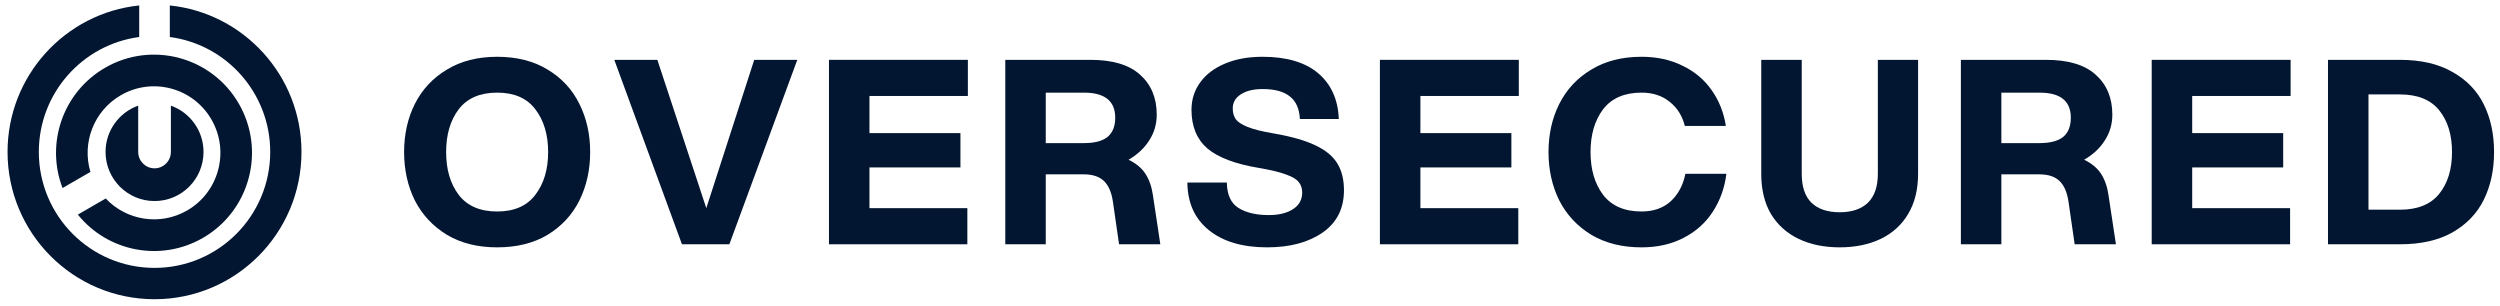
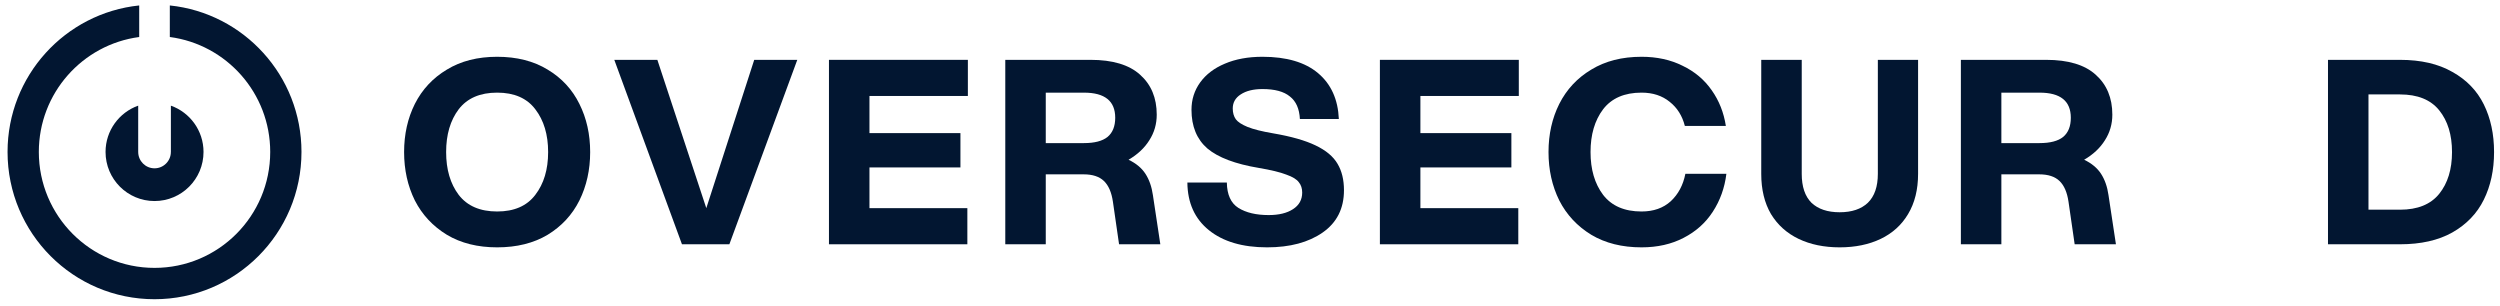
<svg xmlns="http://www.w3.org/2000/svg" width="245" height="30" viewBox="0 0 245 30" fill="none">
  <g clip-path="url(#clip0_17570_36123)">
    <path fill-rule="evenodd" clip-rule="evenodd" d="M13.642 0.534C6.393 1.287 0.74 7.427 0.74 14.89C0.74 22.861 7.188 29.323 15.143 29.323C23.097 29.323 29.545 22.861 29.545 14.89C29.545 7.426 23.892 1.286 16.642 0.534V3.626C22.195 4.361 26.481 9.124 26.481 14.89C26.481 21.165 21.405 26.252 15.143 26.252C8.881 26.252 3.805 21.165 3.805 14.89C3.805 9.125 8.089 4.363 13.642 3.627V0.534Z" fill="#021631" />
-     <path fill-rule="evenodd" clip-rule="evenodd" d="M7.629 21.032C10.548 24.655 15.744 25.712 19.894 23.31C24.487 20.653 26.06 14.768 23.409 10.166C20.757 5.564 14.885 3.987 10.293 6.644C6.142 9.046 4.458 14.083 6.129 18.427L8.861 16.847C8.013 14.018 9.178 10.873 11.841 9.332C14.952 7.532 18.93 8.601 20.726 11.718C22.523 14.836 21.457 18.822 18.346 20.622C15.682 22.163 12.382 21.602 10.361 19.451L7.629 21.032Z" fill="#021631" />
-     <path fill-rule="evenodd" clip-rule="evenodd" d="M13.543 10.354C11.679 11.015 10.344 12.797 10.344 14.891C10.344 17.548 12.493 19.702 15.145 19.702C17.796 19.702 19.945 17.548 19.945 14.891C19.945 12.797 18.611 11.016 16.747 10.355V14.891H16.745C16.745 15.777 16.028 16.495 15.145 16.495C14.261 16.495 13.544 15.777 13.544 14.891L13.543 14.891V10.354Z" fill="#021631" />
+     <path fill-rule="evenodd" clip-rule="evenodd" d="M13.543 10.354C11.679 11.015 10.344 12.797 10.344 14.891C10.344 17.548 12.493 19.702 15.145 19.702C17.796 19.702 19.945 17.548 19.945 14.891C19.945 12.797 18.611 11.016 16.747 10.355V14.891H16.745C16.745 15.777 16.028 16.495 15.145 16.495C14.261 16.495 13.544 15.777 13.544 14.891L13.543 14.891Z" fill="#021631" />
    <path d="M48.719 24.24C46.81 24.24 45.169 23.83 43.796 23.01C42.423 22.173 41.376 21.052 40.656 19.646C39.953 18.224 39.602 16.642 39.602 14.902C39.602 13.161 39.953 11.588 40.656 10.183C41.376 8.76 42.423 7.639 43.796 6.819C45.169 5.982 46.81 5.564 48.719 5.564C50.644 5.564 52.293 5.982 53.666 6.819C55.039 7.639 56.078 8.76 56.781 10.183C57.484 11.588 57.836 13.161 57.836 14.902C57.836 16.642 57.484 18.224 56.781 19.646C56.078 21.052 55.039 22.173 53.666 23.01C52.293 23.83 50.644 24.24 48.719 24.24ZM43.721 14.902C43.721 16.609 44.131 18.006 44.951 19.094C45.788 20.182 47.044 20.726 48.719 20.726C50.393 20.726 51.64 20.182 52.461 19.094C53.298 18.006 53.717 16.609 53.717 14.902C53.717 13.195 53.298 11.798 52.461 10.71C51.64 9.622 50.393 9.078 48.719 9.078C47.044 9.078 45.788 9.622 44.951 10.71C44.131 11.798 43.721 13.195 43.721 14.902Z" fill="#021631" />
    <path d="M60.201 5.865H64.421L69.218 20.399L73.914 5.865H78.134L71.478 23.939H66.832L60.201 5.865Z" fill="#021631" />
    <path d="M81.238 5.865H94.851V9.405H85.207V13.045H94.123V16.408H85.207V20.399H94.801V23.939H81.238V5.865Z" fill="#021631" />
    <path d="M98.518 5.865H106.881C109.04 5.865 110.656 6.351 111.728 7.321C112.817 8.292 113.36 9.597 113.36 11.237C113.36 12.158 113.118 12.994 112.633 13.747C112.164 14.501 111.486 15.136 110.598 15.655C111.335 16.007 111.887 16.467 112.255 17.036C112.624 17.605 112.867 18.299 112.984 19.119L113.712 23.939H109.668L109.066 19.772C108.932 18.852 108.639 18.174 108.187 17.739C107.735 17.304 107.073 17.086 106.203 17.086H102.485V23.939H98.518V5.865ZM106.228 14.024C107.266 14.024 108.036 13.823 108.538 13.421C109.04 13.003 109.292 12.375 109.292 11.539C109.292 9.899 108.271 9.079 106.228 9.079H102.485V14.024H106.228Z" fill="#021631" />
    <path d="M124.174 24.24C121.763 24.24 119.863 23.679 118.473 22.558C117.084 21.437 116.38 19.88 116.363 17.889H120.231C120.248 19.077 120.625 19.905 121.361 20.374C122.115 20.843 123.103 21.077 124.325 21.077C125.33 21.077 126.125 20.884 126.711 20.5C127.314 20.115 127.615 19.571 127.615 18.868C127.615 18.466 127.507 18.132 127.288 17.864C127.088 17.579 126.678 17.328 126.058 17.111C125.455 16.877 124.559 16.659 123.371 16.458C121.06 16.073 119.377 15.437 118.322 14.55C117.284 13.647 116.766 12.383 116.766 10.76C116.766 9.756 117.05 8.861 117.619 8.074C118.189 7.288 118.993 6.677 120.03 6.242C121.085 5.79 122.315 5.564 123.722 5.564C126.083 5.564 127.9 6.099 129.172 7.17C130.445 8.242 131.123 9.739 131.207 11.664H127.389C127.339 10.66 127.013 9.923 126.41 9.455C125.823 8.969 124.928 8.727 123.722 8.727C122.835 8.727 122.123 8.902 121.588 9.254C121.069 9.589 120.809 10.049 120.809 10.634C120.809 11.053 120.91 11.404 121.11 11.689C121.311 11.957 121.696 12.208 122.266 12.442C122.852 12.676 123.689 12.885 124.777 13.069C126.536 13.371 127.916 13.764 128.922 14.249C129.943 14.735 130.663 15.337 131.081 16.056C131.5 16.759 131.709 17.621 131.709 18.642C131.709 20.433 131.015 21.813 129.625 22.784C128.234 23.754 126.418 24.24 124.174 24.24Z" fill="#021631" />
    <path d="M135.23 5.865H148.843V9.405H139.199V13.045H148.115V16.408H139.199V20.399H148.793V23.939H135.23V5.865Z" fill="#021631" />
    <path d="M160.871 24.24C158.962 24.24 157.322 23.83 155.948 23.01C154.575 22.173 153.529 21.052 152.809 19.646C152.106 18.224 151.754 16.642 151.754 14.902C151.754 13.161 152.106 11.588 152.809 10.183C153.529 8.76 154.575 7.639 155.948 6.819C157.322 5.982 158.962 5.564 160.871 5.564C162.378 5.564 163.718 5.857 164.89 6.443C166.078 7.011 167.033 7.815 167.753 8.852C168.473 9.873 168.933 11.036 169.134 12.341H165.115C164.865 11.354 164.371 10.568 163.634 9.982C162.897 9.379 161.976 9.078 160.871 9.078C159.196 9.078 157.941 9.622 157.103 10.71C156.283 11.798 155.873 13.195 155.873 14.902C155.873 16.609 156.283 18.006 157.103 19.094C157.941 20.182 159.196 20.726 160.871 20.726C162.043 20.726 162.997 20.391 163.735 19.721C164.471 19.035 164.948 18.14 165.166 17.035H169.185C169.017 18.408 168.573 19.646 167.853 20.751C167.15 21.838 166.196 22.692 164.99 23.311C163.801 23.93 162.428 24.24 160.871 24.24Z" fill="#021631" />
    <path d="M180.287 24.24C178.763 24.24 177.424 23.964 176.268 23.412C175.113 22.859 174.209 22.048 173.556 20.977C172.92 19.889 172.602 18.575 172.602 17.036V5.865H176.57V17.036C176.57 18.291 176.888 19.236 177.524 19.872C178.177 20.491 179.098 20.801 180.287 20.801C181.476 20.801 182.397 20.491 183.05 19.872C183.703 19.236 184.029 18.291 184.029 17.036V5.865H187.972V17.036C187.972 18.575 187.646 19.889 186.993 20.977C186.356 22.048 185.461 22.859 184.306 23.412C183.15 23.964 181.811 24.24 180.287 24.24Z" fill="#021631" />
    <path d="M192.166 5.865H200.529C202.689 5.865 204.305 6.351 205.377 7.321C206.465 8.292 207.009 9.597 207.009 11.237C207.009 12.158 206.766 12.994 206.281 13.747C205.812 14.501 205.134 15.136 204.246 15.655C204.983 16.007 205.536 16.467 205.904 17.036C206.272 17.605 206.516 18.299 206.632 19.119L207.361 23.939H203.317L202.714 19.772C202.58 18.852 202.287 18.174 201.835 17.739C201.384 17.304 200.722 17.086 199.851 17.086H196.134V23.939H192.166V5.865ZM199.876 14.024C200.915 14.024 201.685 13.823 202.187 13.421C202.689 13.003 202.94 12.375 202.94 11.539C202.94 9.899 201.919 9.079 199.876 9.079H196.134V14.024H199.876Z" fill="#021631" />
-     <path d="M210.867 5.865H224.48V9.405H214.835V13.045H223.752V16.408H214.835V20.399H224.43V23.939H210.867V5.865Z" fill="#021631" />
    <path d="M228.143 5.865H235.201C237.243 5.865 238.951 6.259 240.324 7.045C241.713 7.815 242.744 8.878 243.413 10.233C244.083 11.589 244.418 13.145 244.418 14.902C244.418 16.659 244.083 18.216 243.413 19.571C242.744 20.927 241.713 21.998 240.324 22.784C238.951 23.554 237.243 23.939 235.201 23.939H228.143V5.865ZM235.201 20.55C236.925 20.55 238.206 20.031 239.043 18.994C239.88 17.956 240.298 16.592 240.298 14.902C240.298 13.212 239.88 11.848 239.043 10.81C238.206 9.773 236.925 9.254 235.201 9.254H232.111V20.55H235.201Z" fill="#021631" />
  </g>
  <defs>
    <clipPath id="clip0_17570_36123">
      <rect width="245" height="30" fill="white" />
    </clipPath>
  </defs>
</svg>